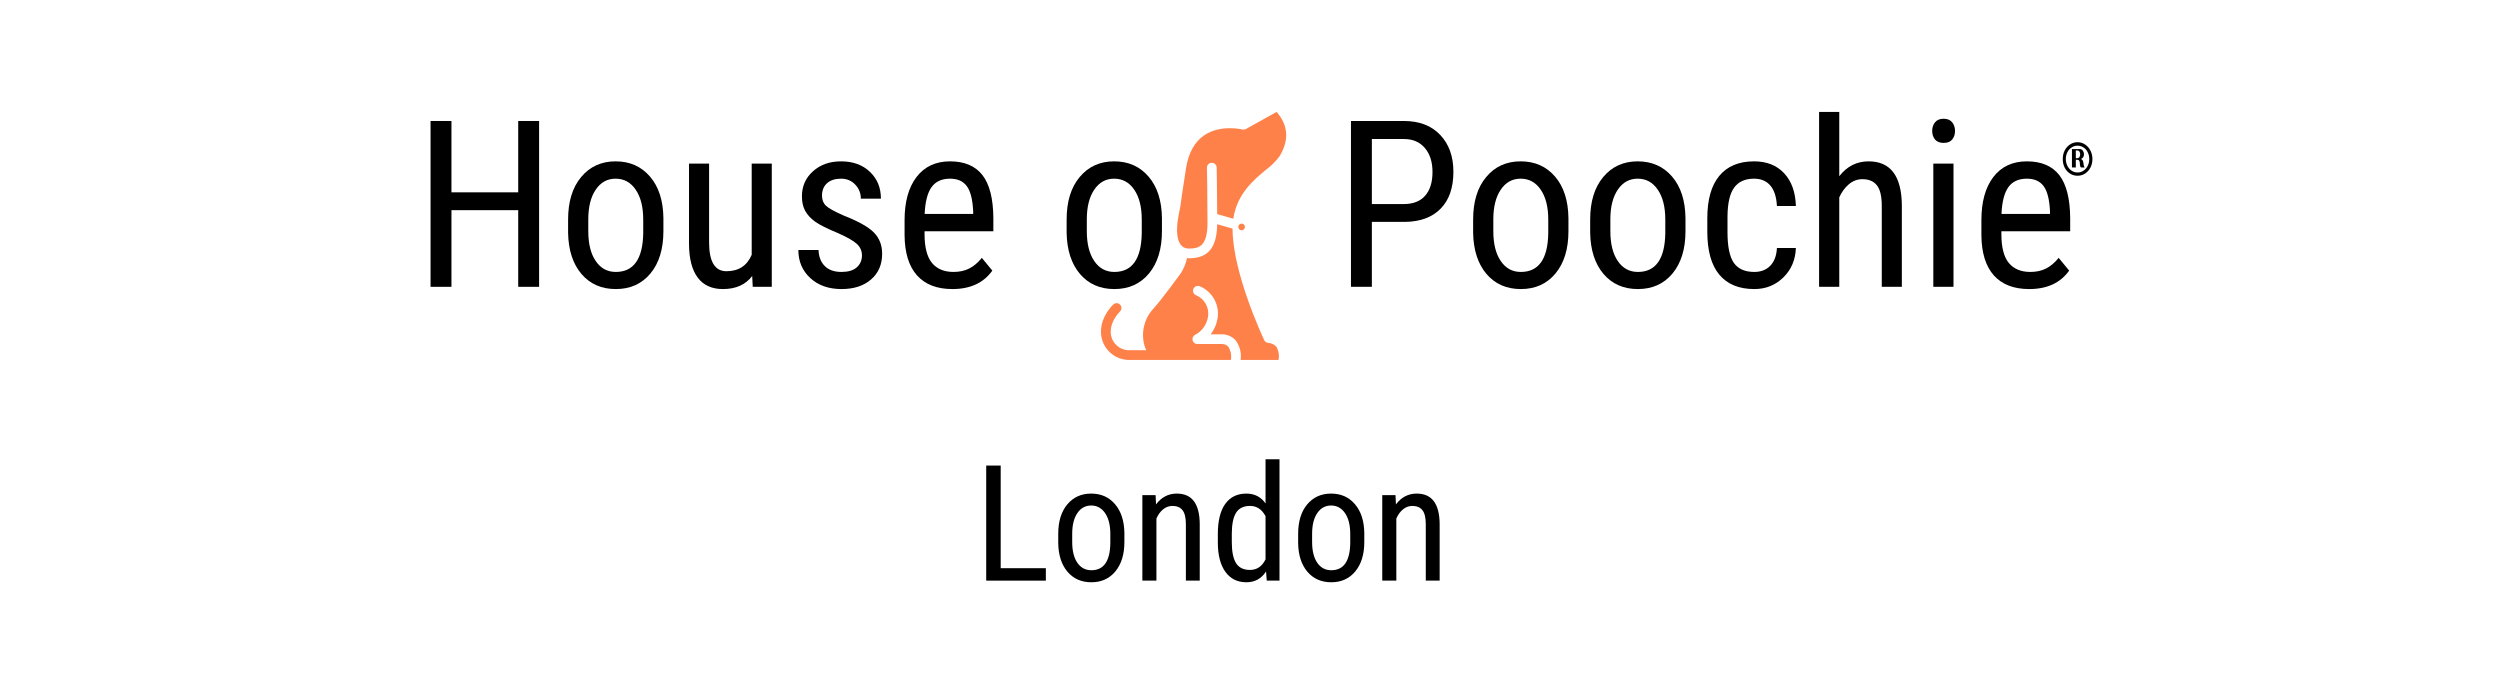
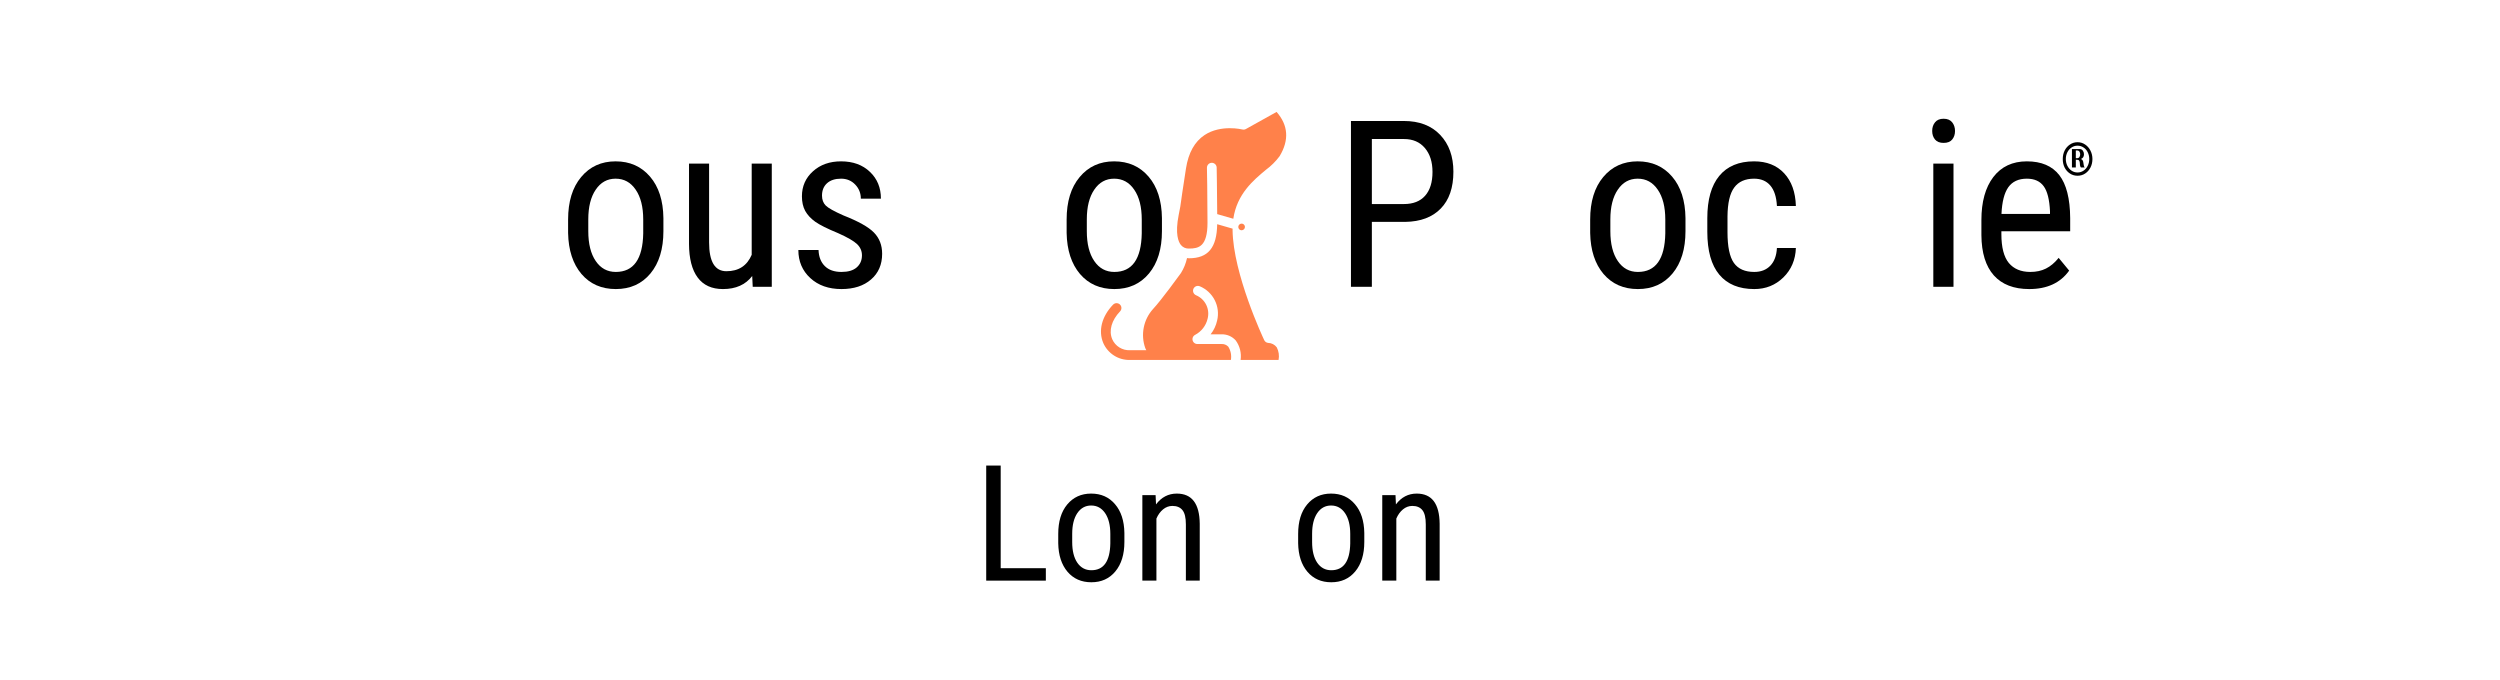
<svg xmlns="http://www.w3.org/2000/svg" version="1.0" preserveAspectRatio="xMidYMid meet" height="139" viewBox="0 0 383.25 104.25" zoomAndPan="magnify" width="511">
  <defs>
    <g />
  </defs>
  <g fill-opacity="1" fill="#000000">
    <g transform="translate(63.27, 43.969)">
      <g>
-         <path d="M 19.375 0 L 16.172 0 L 16.172 -11.75 L 5.938 -11.75 L 5.938 0 L 2.734 0 L 2.734 -25.422 L 5.938 -25.422 L 5.938 -14.484 L 16.172 -14.484 L 16.172 -25.422 L 19.375 -25.422 Z M 19.375 0" />
-       </g>
+         </g>
    </g>
    <g transform="translate(85.434, 43.969)">
      <g>
        <path d="M 1.656 -10.312 C 1.656 -13.062 2.32 -15.234 3.656 -16.828 C 4.988 -18.43 6.75 -19.234 8.938 -19.234 C 11.125 -19.234 12.883 -18.453 14.219 -16.891 C 15.551 -15.336 16.234 -13.219 16.266 -10.531 L 16.266 -8.531 C 16.266 -5.801 15.602 -3.641 14.281 -2.047 C 12.957 -0.453 11.188 0.344 8.969 0.344 C 6.781 0.344 5.023 -0.426 3.703 -1.969 C 2.391 -3.52 1.707 -5.613 1.656 -8.25 Z M 4.75 -8.531 C 4.75 -6.594 5.129 -5.066 5.891 -3.953 C 6.648 -2.836 7.676 -2.281 8.969 -2.281 C 11.695 -2.281 13.098 -4.25 13.172 -8.188 L 13.172 -10.312 C 13.172 -12.25 12.785 -13.773 12.016 -14.891 C 11.254 -16.016 10.227 -16.578 8.938 -16.578 C 7.664 -16.578 6.648 -16.016 5.891 -14.891 C 5.129 -13.773 4.75 -12.254 4.75 -10.328 Z M 4.75 -8.531" />
      </g>
    </g>
    <g transform="translate(103.376, 43.969)">
      <g>
        <path d="M 11.938 -1.656 C 10.914 -0.32 9.422 0.344 7.453 0.344 C 5.742 0.344 4.453 -0.242 3.578 -1.422 C 2.703 -2.598 2.258 -4.316 2.25 -6.578 L 2.25 -18.891 L 5.328 -18.891 L 5.328 -6.812 C 5.328 -3.863 6.211 -2.391 7.984 -2.391 C 9.848 -2.391 11.141 -3.227 11.859 -4.906 L 11.859 -18.891 L 14.938 -18.891 L 14.938 0 L 12.016 0 Z M 11.938 -1.656" />
      </g>
    </g>
    <g transform="translate(120.654, 43.969)">
      <g>
        <path d="M 11.484 -4.828 C 11.484 -5.492 11.234 -6.066 10.734 -6.547 C 10.234 -7.023 9.27 -7.582 7.844 -8.219 C 6.176 -8.906 5 -9.492 4.312 -9.984 C 3.633 -10.473 3.125 -11.023 2.781 -11.641 C 2.445 -12.266 2.281 -13.008 2.281 -13.875 C 2.281 -15.414 2.844 -16.691 3.969 -17.703 C 5.094 -18.723 6.531 -19.234 8.281 -19.234 C 10.113 -19.234 11.586 -18.695 12.703 -17.625 C 13.828 -16.562 14.391 -15.191 14.391 -13.516 L 11.312 -13.516 C 11.312 -14.359 11.023 -15.078 10.453 -15.672 C 9.879 -16.273 9.156 -16.578 8.281 -16.578 C 7.363 -16.578 6.645 -16.344 6.125 -15.875 C 5.613 -15.406 5.359 -14.773 5.359 -13.984 C 5.359 -13.359 5.547 -12.852 5.922 -12.469 C 6.305 -12.082 7.219 -11.57 8.656 -10.938 C 10.945 -10.039 12.504 -9.164 13.328 -8.312 C 14.16 -7.457 14.578 -6.375 14.578 -5.062 C 14.578 -3.414 14.008 -2.102 12.875 -1.125 C 11.75 -0.145 10.238 0.344 8.344 0.344 C 6.375 0.344 4.781 -0.219 3.562 -1.344 C 2.344 -2.469 1.734 -3.898 1.734 -5.641 L 4.828 -5.641 C 4.867 -4.586 5.191 -3.766 5.797 -3.172 C 6.398 -2.578 7.25 -2.281 8.344 -2.281 C 9.363 -2.281 10.141 -2.508 10.672 -2.969 C 11.211 -3.438 11.484 -4.055 11.484 -4.828 Z M 11.484 -4.828" />
      </g>
    </g>
    <g transform="translate(136.937, 43.969)">
      <g>
-         <path d="M 9.062 0.344 C 6.707 0.344 4.898 -0.352 3.641 -1.75 C 2.391 -3.156 1.754 -5.211 1.734 -7.922 L 1.734 -10.219 C 1.734 -13.031 2.344 -15.234 3.562 -16.828 C 4.789 -18.43 6.504 -19.234 8.703 -19.234 C 10.922 -19.234 12.578 -18.531 13.672 -17.125 C 14.766 -15.719 15.32 -13.523 15.344 -10.547 L 15.344 -8.516 L 4.797 -8.516 L 4.797 -8.078 C 4.797 -6.055 5.176 -4.582 5.938 -3.656 C 6.707 -2.738 7.805 -2.281 9.234 -2.281 C 10.141 -2.281 10.938 -2.453 11.625 -2.797 C 12.32 -3.141 12.973 -3.688 13.578 -4.438 L 15.188 -2.484 C 13.844 -0.598 11.801 0.344 9.062 0.344 Z M 8.703 -16.578 C 7.43 -16.578 6.484 -16.141 5.859 -15.266 C 5.242 -14.391 4.895 -13.023 4.812 -11.172 L 12.25 -11.172 L 12.25 -11.594 C 12.164 -13.383 11.844 -14.66 11.281 -15.422 C 10.719 -16.191 9.859 -16.578 8.703 -16.578 Z M 8.703 -16.578" />
-       </g>
+         </g>
    </g>
    <g transform="translate(153.674, 43.969)">
      <g />
    </g>
    <g transform="translate(161.859, 43.969)">
      <g>
        <path d="M 1.656 -10.312 C 1.656 -13.062 2.32 -15.234 3.656 -16.828 C 4.988 -18.43 6.75 -19.234 8.938 -19.234 C 11.125 -19.234 12.883 -18.453 14.219 -16.891 C 15.551 -15.336 16.234 -13.219 16.266 -10.531 L 16.266 -8.531 C 16.266 -5.801 15.602 -3.641 14.281 -2.047 C 12.957 -0.453 11.188 0.344 8.969 0.344 C 6.781 0.344 5.023 -0.426 3.703 -1.969 C 2.391 -3.52 1.707 -5.613 1.656 -8.25 Z M 4.75 -8.531 C 4.75 -6.594 5.129 -5.066 5.891 -3.953 C 6.648 -2.836 7.676 -2.281 8.969 -2.281 C 11.695 -2.281 13.098 -4.25 13.172 -8.188 L 13.172 -10.312 C 13.172 -12.25 12.785 -13.773 12.016 -14.891 C 11.254 -16.016 10.227 -16.578 8.938 -16.578 C 7.664 -16.578 6.648 -16.016 5.891 -14.891 C 5.129 -13.773 4.75 -12.254 4.75 -10.328 Z M 4.75 -8.531" />
      </g>
    </g>
  </g>
  <g fill-opacity="1" fill="#000000">
    <g transform="translate(179.806, 43.969)">
      <g />
    </g>
    <g transform="translate(187.991, 43.969)">
      <g />
    </g>
    <g transform="translate(196.177, 43.969)">
      <g />
    </g>
  </g>
  <g fill-opacity="1" fill="#000000">
    <g transform="translate(204.368, 43.969)">
      <g>
        <path d="M 5.938 -9.953 L 5.938 0 L 2.734 0 L 2.734 -25.422 L 10.844 -25.422 C 13.207 -25.422 15.062 -24.711 16.406 -23.297 C 17.758 -21.879 18.438 -19.992 18.438 -17.641 C 18.438 -15.203 17.789 -13.32 16.5 -12 C 15.219 -10.676 13.406 -9.992 11.062 -9.953 Z M 5.938 -12.688 L 10.844 -12.688 C 12.258 -12.688 13.344 -13.109 14.094 -13.953 C 14.852 -14.805 15.234 -16.023 15.234 -17.609 C 15.234 -19.141 14.844 -20.363 14.062 -21.281 C 13.289 -22.195 12.223 -22.656 10.859 -22.656 L 5.938 -22.656 Z M 5.938 -12.688" />
      </g>
    </g>
    <g transform="translate(224.176, 43.969)">
      <g>
-         <path d="M 1.656 -10.312 C 1.656 -13.062 2.32 -15.234 3.656 -16.828 C 4.988 -18.43 6.75 -19.234 8.938 -19.234 C 11.125 -19.234 12.883 -18.453 14.219 -16.891 C 15.551 -15.336 16.234 -13.219 16.266 -10.531 L 16.266 -8.531 C 16.266 -5.801 15.602 -3.641 14.281 -2.047 C 12.957 -0.453 11.188 0.344 8.969 0.344 C 6.781 0.344 5.023 -0.426 3.703 -1.969 C 2.391 -3.52 1.707 -5.613 1.656 -8.25 Z M 4.75 -8.531 C 4.75 -6.594 5.129 -5.066 5.891 -3.953 C 6.648 -2.836 7.676 -2.281 8.969 -2.281 C 11.695 -2.281 13.098 -4.25 13.172 -8.188 L 13.172 -10.312 C 13.172 -12.25 12.785 -13.773 12.016 -14.891 C 11.254 -16.016 10.227 -16.578 8.938 -16.578 C 7.664 -16.578 6.648 -16.016 5.891 -14.891 C 5.129 -13.773 4.75 -12.254 4.75 -10.328 Z M 4.75 -8.531" />
-       </g>
+         </g>
    </g>
    <g transform="translate(242.118, 43.969)">
      <g>
        <path d="M 1.656 -10.312 C 1.656 -13.062 2.32 -15.234 3.656 -16.828 C 4.988 -18.43 6.75 -19.234 8.938 -19.234 C 11.125 -19.234 12.883 -18.453 14.219 -16.891 C 15.551 -15.336 16.234 -13.219 16.266 -10.531 L 16.266 -8.531 C 16.266 -5.801 15.602 -3.641 14.281 -2.047 C 12.957 -0.453 11.188 0.344 8.969 0.344 C 6.781 0.344 5.023 -0.426 3.703 -1.969 C 2.391 -3.52 1.707 -5.613 1.656 -8.25 Z M 4.75 -8.531 C 4.75 -6.594 5.129 -5.066 5.891 -3.953 C 6.648 -2.836 7.676 -2.281 8.969 -2.281 C 11.695 -2.281 13.098 -4.25 13.172 -8.188 L 13.172 -10.312 C 13.172 -12.25 12.785 -13.773 12.016 -14.891 C 11.254 -16.016 10.227 -16.578 8.938 -16.578 C 7.664 -16.578 6.648 -16.016 5.891 -14.891 C 5.129 -13.773 4.75 -12.254 4.75 -10.328 Z M 4.75 -8.531" />
      </g>
    </g>
    <g transform="translate(260.059, 43.969)">
      <g>
        <path d="M 8.875 -2.281 C 9.895 -2.281 10.711 -2.598 11.328 -3.234 C 11.941 -3.867 12.281 -4.773 12.344 -5.953 L 15.25 -5.953 C 15.188 -4.141 14.547 -2.633 13.328 -1.438 C 12.109 -0.25 10.625 0.344 8.875 0.344 C 6.531 0.344 4.742 -0.391 3.516 -1.859 C 2.285 -3.328 1.672 -5.52 1.672 -8.438 L 1.672 -10.516 C 1.672 -13.359 2.281 -15.52 3.5 -17 C 4.727 -18.488 6.508 -19.234 8.844 -19.234 C 10.781 -19.234 12.316 -18.625 13.453 -17.406 C 14.586 -16.188 15.188 -14.516 15.25 -12.391 L 12.344 -12.391 C 12.27 -13.785 11.93 -14.832 11.328 -15.531 C 10.734 -16.227 9.906 -16.578 8.844 -16.578 C 7.477 -16.578 6.461 -16.125 5.797 -15.219 C 5.129 -14.32 4.785 -12.844 4.766 -10.781 L 4.766 -8.375 C 4.766 -6.156 5.094 -4.582 5.75 -3.656 C 6.406 -2.738 7.445 -2.281 8.875 -2.281 Z M 8.875 -2.281" />
      </g>
    </g>
    <g transform="translate(276.569, 43.969)">
      <g>
-         <path d="M 5.391 -16.953 C 6.566 -18.473 8.066 -19.234 9.891 -19.234 C 13.234 -19.234 14.93 -17.004 14.984 -12.547 L 14.984 0 L 11.906 0 L 11.906 -12.406 C 11.906 -13.883 11.656 -14.938 11.156 -15.562 C 10.664 -16.188 9.926 -16.5 8.938 -16.5 C 8.164 -16.5 7.473 -16.238 6.859 -15.719 C 6.254 -15.207 5.766 -14.539 5.391 -13.719 L 5.391 0 L 2.297 0 L 2.297 -26.812 L 5.391 -26.812 Z M 5.391 -16.953" />
-       </g>
+         </g>
    </g>
    <g transform="translate(293.83, 43.969)">
      <g>
        <path d="M 5.641 0 L 2.547 0 L 2.547 -18.891 L 5.641 -18.891 Z M 5.875 -23.891 C 5.875 -23.367 5.727 -22.93 5.438 -22.578 C 5.156 -22.234 4.719 -22.062 4.125 -22.062 C 3.539 -22.062 3.102 -22.234 2.812 -22.578 C 2.52 -22.93 2.375 -23.367 2.375 -23.891 C 2.375 -24.422 2.52 -24.863 2.812 -25.219 C 3.102 -25.582 3.539 -25.766 4.125 -25.766 C 4.707 -25.766 5.145 -25.582 5.438 -25.219 C 5.727 -24.852 5.875 -24.41 5.875 -23.891 Z M 5.875 -23.891" />
      </g>
    </g>
    <g transform="translate(302.015, 43.969)">
      <g>
        <path d="M 9.062 0.344 C 6.707 0.344 4.898 -0.352 3.641 -1.75 C 2.391 -3.156 1.754 -5.211 1.734 -7.922 L 1.734 -10.219 C 1.734 -13.031 2.344 -15.234 3.562 -16.828 C 4.789 -18.43 6.504 -19.234 8.703 -19.234 C 10.922 -19.234 12.578 -18.531 13.672 -17.125 C 14.766 -15.719 15.32 -13.523 15.344 -10.547 L 15.344 -8.516 L 4.797 -8.516 L 4.797 -8.078 C 4.797 -6.055 5.176 -4.582 5.938 -3.656 C 6.707 -2.738 7.805 -2.281 9.234 -2.281 C 10.141 -2.281 10.938 -2.453 11.625 -2.797 C 12.32 -3.141 12.973 -3.688 13.578 -4.438 L 15.188 -2.484 C 13.844 -0.598 11.801 0.344 9.062 0.344 Z M 8.703 -16.578 C 7.43 -16.578 6.484 -16.141 5.859 -15.266 C 5.242 -14.391 4.895 -13.023 4.812 -11.172 L 12.25 -11.172 L 12.25 -11.594 C 12.164 -13.383 11.844 -14.66 11.281 -15.422 C 10.719 -16.191 9.859 -16.578 8.703 -16.578 Z M 8.703 -16.578" />
      </g>
    </g>
  </g>
  <path fill-rule="nonzero" fill-opacity="1" d="M 190.34 35.301 C 190.133 35.301 189.949 35.176 189.871 34.984 C 189.793 34.797 189.836 34.578 189.98 34.434 C 190.125 34.285 190.344 34.242 190.535 34.32 C 190.723 34.402 190.848 34.586 190.848 34.793 C 190.848 35.07 190.621 35.297 190.34 35.301 Z M 195.703 17.156 L 191 19.777 C 190.832 19.871 190.637 19.895 190.453 19.848 C 190.422 19.844 187.16 19.047 184.66 20.703 C 183.145 21.707 182.184 23.426 181.812 25.816 C 181.258 29.352 181.109 30.473 181.035 31.012 C 180.961 31.594 180.957 31.621 180.695 32.934 C 180.109 35.883 180.66 37.102 181.039 37.562 C 181.34 37.93 181.797 38.129 182.27 38.105 C 183.766 38.105 185.109 37.801 185.109 34.152 C 185.109 30.109 185.027 25.762 185.023 25.715 C 185.023 25.52 185.098 25.328 185.234 25.184 C 185.371 25.043 185.559 24.961 185.754 24.957 L 185.77 24.957 C 185.965 24.957 186.152 25.035 186.293 25.172 C 186.43 25.305 186.512 25.492 186.516 25.688 C 186.516 25.727 186.582 29.195 186.598 32.824 L 189.066 33.535 C 189.629 29.73 192.145 27.629 194.051 26.043 C 194.852 25.453 195.562 24.75 196.16 23.949 C 197.648 21.488 197.496 19.203 195.699 17.156 Z M 194.398 52.566 C 194.141 52.539 193.914 52.379 193.805 52.145 C 193.609 51.73 189.039 41.965 188.953 35.289 C 188.953 35.207 188.957 35.133 188.957 35.051 L 186.594 34.371 C 186.543 37.977 185.203 39.594 182.27 39.594 C 182.164 39.594 182.07 39.574 181.973 39.562 C 181.793 40.383 181.477 41.164 181.031 41.871 C 180.871 42.094 178.012 46.043 176.75 47.383 C 176.031 48.184 175.543 49.16 175.336 50.219 C 175.129 51.273 175.211 52.363 175.574 53.375 C 175.621 53.477 175.672 53.582 175.73 53.688 L 173.219 53.688 C 172.648 53.715 172.086 53.566 171.602 53.266 C 171.117 52.965 170.734 52.523 170.504 52 C 169.949 50.691 170.398 49.098 171.707 47.734 C 171.891 47.543 171.961 47.266 171.887 47.012 C 171.812 46.758 171.609 46.559 171.348 46.496 C 171.09 46.43 170.82 46.512 170.633 46.703 C 168.898 48.512 168.336 50.707 169.133 52.586 C 169.48 53.375 170.055 54.043 170.781 54.504 C 171.508 54.969 172.359 55.203 173.219 55.18 L 188.695 55.18 C 188.816 54.477 188.676 53.754 188.297 53.148 C 188.02 52.855 187.625 52.707 187.223 52.738 L 183.551 52.738 C 183.324 52.738 183.113 52.637 182.973 52.465 C 182.832 52.293 182.777 52.062 182.82 51.844 C 182.867 51.625 183.008 51.438 183.207 51.336 C 184.168 50.832 184.867 49.938 185.121 48.879 C 185.312 48.164 185.242 47.406 184.918 46.738 C 184.594 46.074 184.039 45.551 183.359 45.262 C 183.113 45.164 182.938 44.938 182.898 44.676 C 182.859 44.414 182.965 44.148 183.176 43.984 C 183.383 43.82 183.664 43.781 183.914 43.879 C 184.91 44.293 185.73 45.051 186.219 46.016 C 186.711 46.977 186.84 48.086 186.586 49.137 C 186.418 49.91 186.078 50.633 185.586 51.254 L 187.223 51.254 C 188.062 51.215 188.875 51.559 189.434 52.184 C 190.066 53.047 190.336 54.121 190.184 55.18 L 196.004 55.18 C 196.133 54.523 196.035 53.84 195.727 53.246 C 195.414 52.828 194.922 52.574 194.398 52.566 Z M 194.398 52.566" fill="#ff814a" />
  <g fill-opacity="1" fill="#000000">
    <g transform="translate(149.281, 89.011)">
      <g>
        <path d="M 4.125 -1.906 L 11.047 -1.906 L 11.047 0 L 1.906 0 L 1.906 -17.641 L 4.125 -17.641 Z M 4.125 -1.906" />
      </g>
    </g>
  </g>
  <g fill-opacity="1" fill="#000000">
    <g transform="translate(161.072, 89.011)">
      <g>
        <path d="M 1.156 -7.156 C 1.156 -9.062 1.613 -10.566 2.531 -11.672 C 3.457 -12.785 4.68 -13.344 6.203 -13.344 C 7.723 -13.344 8.941 -12.801 9.859 -11.719 C 10.785 -10.645 11.266 -9.176 11.297 -7.312 L 11.297 -5.922 C 11.297 -4.023 10.832 -2.52 9.906 -1.406 C 8.988 -0.301 7.766 0.25 6.234 0.25 C 4.711 0.25 3.492 -0.285 2.578 -1.359 C 1.66 -2.441 1.188 -3.898 1.156 -5.734 Z M 3.297 -5.922 C 3.297 -4.578 3.555 -3.52 4.078 -2.75 C 4.609 -1.977 5.328 -1.594 6.234 -1.594 C 8.117 -1.594 9.086 -2.957 9.141 -5.688 L 9.141 -7.156 C 9.141 -8.5 8.875 -9.562 8.344 -10.344 C 7.812 -11.125 7.098 -11.516 6.203 -11.516 C 5.316 -11.516 4.609 -11.125 4.078 -10.344 C 3.555 -9.562 3.297 -8.504 3.297 -7.172 Z M 3.297 -5.922" />
      </g>
    </g>
  </g>
  <g fill-opacity="1" fill="#000000">
    <g transform="translate(173.529, 89.011)">
      <g>
        <path d="M 3.625 -13.109 L 3.688 -11.688 C 4.52 -12.789 5.582 -13.344 6.875 -13.344 C 9.188 -13.344 10.359 -11.801 10.391 -8.719 L 10.391 0 L 8.266 0 L 8.266 -8.609 C 8.266 -9.641 8.094 -10.367 7.75 -10.797 C 7.406 -11.234 6.891 -11.453 6.203 -11.453 C 5.672 -11.453 5.191 -11.273 4.766 -10.922 C 4.336 -10.566 4 -10.098 3.75 -9.516 L 3.75 0 L 1.594 0 L 1.594 -13.109 Z M 3.625 -13.109" />
      </g>
    </g>
  </g>
  <g fill-opacity="1" fill="#000000">
    <g transform="translate(185.538, 89.011)">
      <g>
-         <path d="M 1.156 -7.141 C 1.156 -9.16 1.531 -10.695 2.281 -11.75 C 3.039 -12.812 4.125 -13.344 5.531 -13.344 C 6.789 -13.344 7.77 -12.836 8.469 -11.828 L 8.469 -18.609 L 10.609 -18.609 L 10.609 0 L 8.656 0 L 8.547 -1.406 C 7.836 -0.301 6.832 0.25 5.531 0.25 C 4.164 0.25 3.098 -0.273 2.328 -1.328 C 1.555 -2.391 1.164 -3.879 1.156 -5.797 Z M 3.297 -5.922 C 3.297 -4.453 3.516 -3.367 3.953 -2.672 C 4.391 -1.984 5.098 -1.641 6.078 -1.641 C 7.148 -1.641 7.945 -2.18 8.469 -3.266 L 8.469 -9.875 C 7.914 -10.926 7.125 -11.453 6.094 -11.453 C 5.102 -11.453 4.391 -11.102 3.953 -10.406 C 3.523 -9.719 3.305 -8.66 3.297 -7.234 Z M 3.297 -5.922" />
-       </g>
+         </g>
    </g>
  </g>
  <g fill-opacity="1" fill="#000000">
    <g transform="translate(197.85, 89.011)">
      <g>
        <path d="M 1.156 -7.156 C 1.156 -9.062 1.613 -10.566 2.531 -11.672 C 3.457 -12.785 4.68 -13.344 6.203 -13.344 C 7.723 -13.344 8.941 -12.801 9.859 -11.719 C 10.785 -10.645 11.266 -9.176 11.297 -7.312 L 11.297 -5.922 C 11.297 -4.023 10.832 -2.52 9.906 -1.406 C 8.988 -0.301 7.766 0.25 6.234 0.25 C 4.711 0.25 3.492 -0.285 2.578 -1.359 C 1.66 -2.441 1.188 -3.898 1.156 -5.734 Z M 3.297 -5.922 C 3.297 -4.578 3.555 -3.52 4.078 -2.75 C 4.609 -1.977 5.328 -1.594 6.234 -1.594 C 8.117 -1.594 9.086 -2.957 9.141 -5.688 L 9.141 -7.156 C 9.141 -8.5 8.875 -9.562 8.344 -10.344 C 7.812 -11.125 7.098 -11.516 6.203 -11.516 C 5.316 -11.516 4.609 -11.125 4.078 -10.344 C 3.555 -9.562 3.297 -8.504 3.297 -7.172 Z M 3.297 -5.922" />
      </g>
    </g>
  </g>
  <g fill-opacity="1" fill="#000000">
    <g transform="translate(210.307, 89.011)">
      <g>
        <path d="M 3.625 -13.109 L 3.688 -11.688 C 4.52 -12.789 5.582 -13.344 6.875 -13.344 C 9.188 -13.344 10.359 -11.801 10.391 -8.719 L 10.391 0 L 8.266 0 L 8.266 -8.609 C 8.266 -9.641 8.094 -10.367 7.75 -10.797 C 7.406 -11.234 6.891 -11.453 6.203 -11.453 C 5.672 -11.453 5.191 -11.273 4.766 -10.922 C 4.336 -10.566 4 -10.098 3.75 -9.516 L 3.75 0 L 1.594 0 L 1.594 -13.109 Z M 3.625 -13.109" />
      </g>
    </g>
  </g>
  <g fill-opacity="1" fill="#000000">
    <g transform="translate(315.753, 31.285)">
      <g>
        <path d="M 2.734 -9.484 C 3.172 -9.484 3.562 -9.363 3.906 -9.125 C 4.25 -8.895 4.52 -8.582 4.719 -8.188 C 4.914 -7.801 5.016 -7.375 5.016 -6.906 C 5.016 -6.426 4.914 -5.992 4.719 -5.609 C 4.52 -5.223 4.25 -4.914 3.906 -4.688 C 3.562 -4.457 3.172 -4.344 2.734 -4.344 C 2.297 -4.344 1.906 -4.457 1.562 -4.688 C 1.219 -4.914 0.945 -5.223 0.75 -5.609 C 0.562 -5.992 0.469 -6.426 0.469 -6.906 C 0.469 -7.375 0.562 -7.801 0.75 -8.188 C 0.945 -8.582 1.219 -8.895 1.562 -9.125 C 1.906 -9.363 2.297 -9.484 2.734 -9.484 Z M 2.734 -4.844 C 3.078 -4.844 3.383 -4.938 3.656 -5.125 C 3.938 -5.312 4.148 -5.562 4.297 -5.875 C 4.453 -6.188 4.531 -6.531 4.531 -6.906 C 4.531 -7.281 4.453 -7.625 4.297 -7.938 C 4.148 -8.25 3.938 -8.492 3.656 -8.672 C 3.383 -8.859 3.078 -8.953 2.734 -8.953 C 2.391 -8.953 2.082 -8.859 1.812 -8.672 C 1.539 -8.492 1.328 -8.25 1.172 -7.938 C 1.016 -7.625 0.938 -7.281 0.938 -6.906 C 0.938 -6.531 1.016 -6.188 1.172 -5.875 C 1.328 -5.562 1.539 -5.312 1.812 -5.125 C 2.082 -4.938 2.391 -4.844 2.734 -4.844 Z M 3.25 -6.906 C 3.375 -6.875 3.461 -6.805 3.516 -6.703 C 3.578 -6.598 3.613 -6.477 3.625 -6.344 C 3.645 -6.219 3.664 -6.086 3.688 -5.953 C 3.707 -5.816 3.754 -5.703 3.828 -5.609 L 3.25 -5.609 C 3.176 -5.703 3.129 -5.816 3.109 -5.953 C 3.098 -6.098 3.086 -6.234 3.078 -6.359 C 3.066 -6.484 3.031 -6.586 2.969 -6.672 C 2.914 -6.754 2.805 -6.797 2.641 -6.797 L 2.469 -6.797 L 2.469 -5.609 L 1.875 -5.609 L 1.875 -8.438 L 3.031 -8.438 C 3.27 -8.438 3.441 -8.352 3.547 -8.188 C 3.66 -8.031 3.719 -7.848 3.719 -7.641 C 3.719 -7.453 3.676 -7.297 3.594 -7.172 C 3.508 -7.055 3.395 -6.969 3.25 -6.906 Z M 2.469 -8.219 L 2.469 -7.031 L 2.641 -7.031 C 2.828 -7.031 2.957 -7.094 3.031 -7.219 C 3.102 -7.344 3.141 -7.484 3.141 -7.641 C 3.141 -7.785 3.102 -7.914 3.031 -8.031 C 2.957 -8.156 2.828 -8.219 2.641 -8.219 Z M 2.469 -8.219" />
      </g>
    </g>
  </g>
</svg>